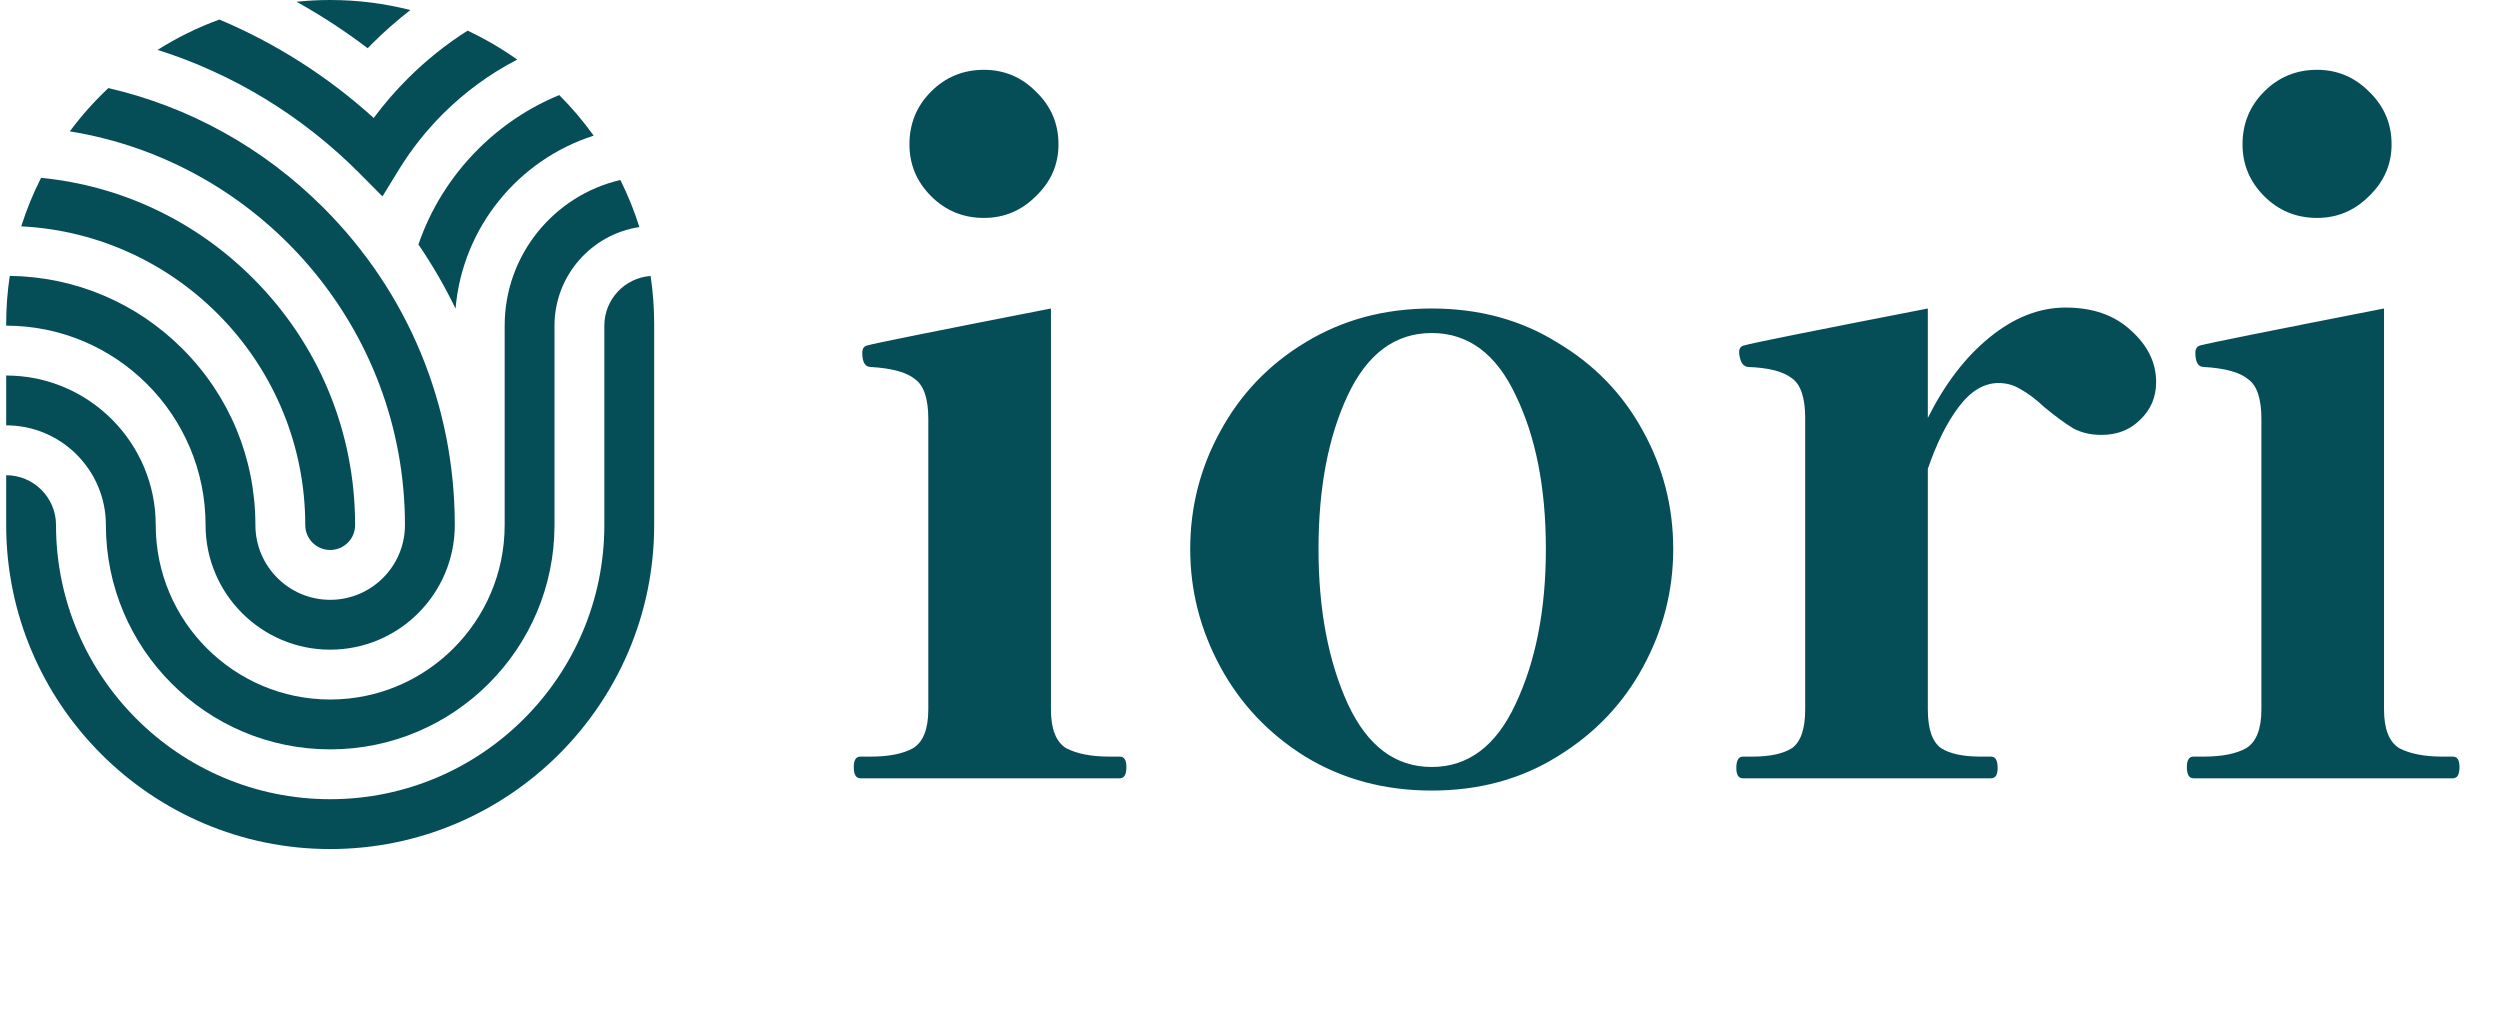
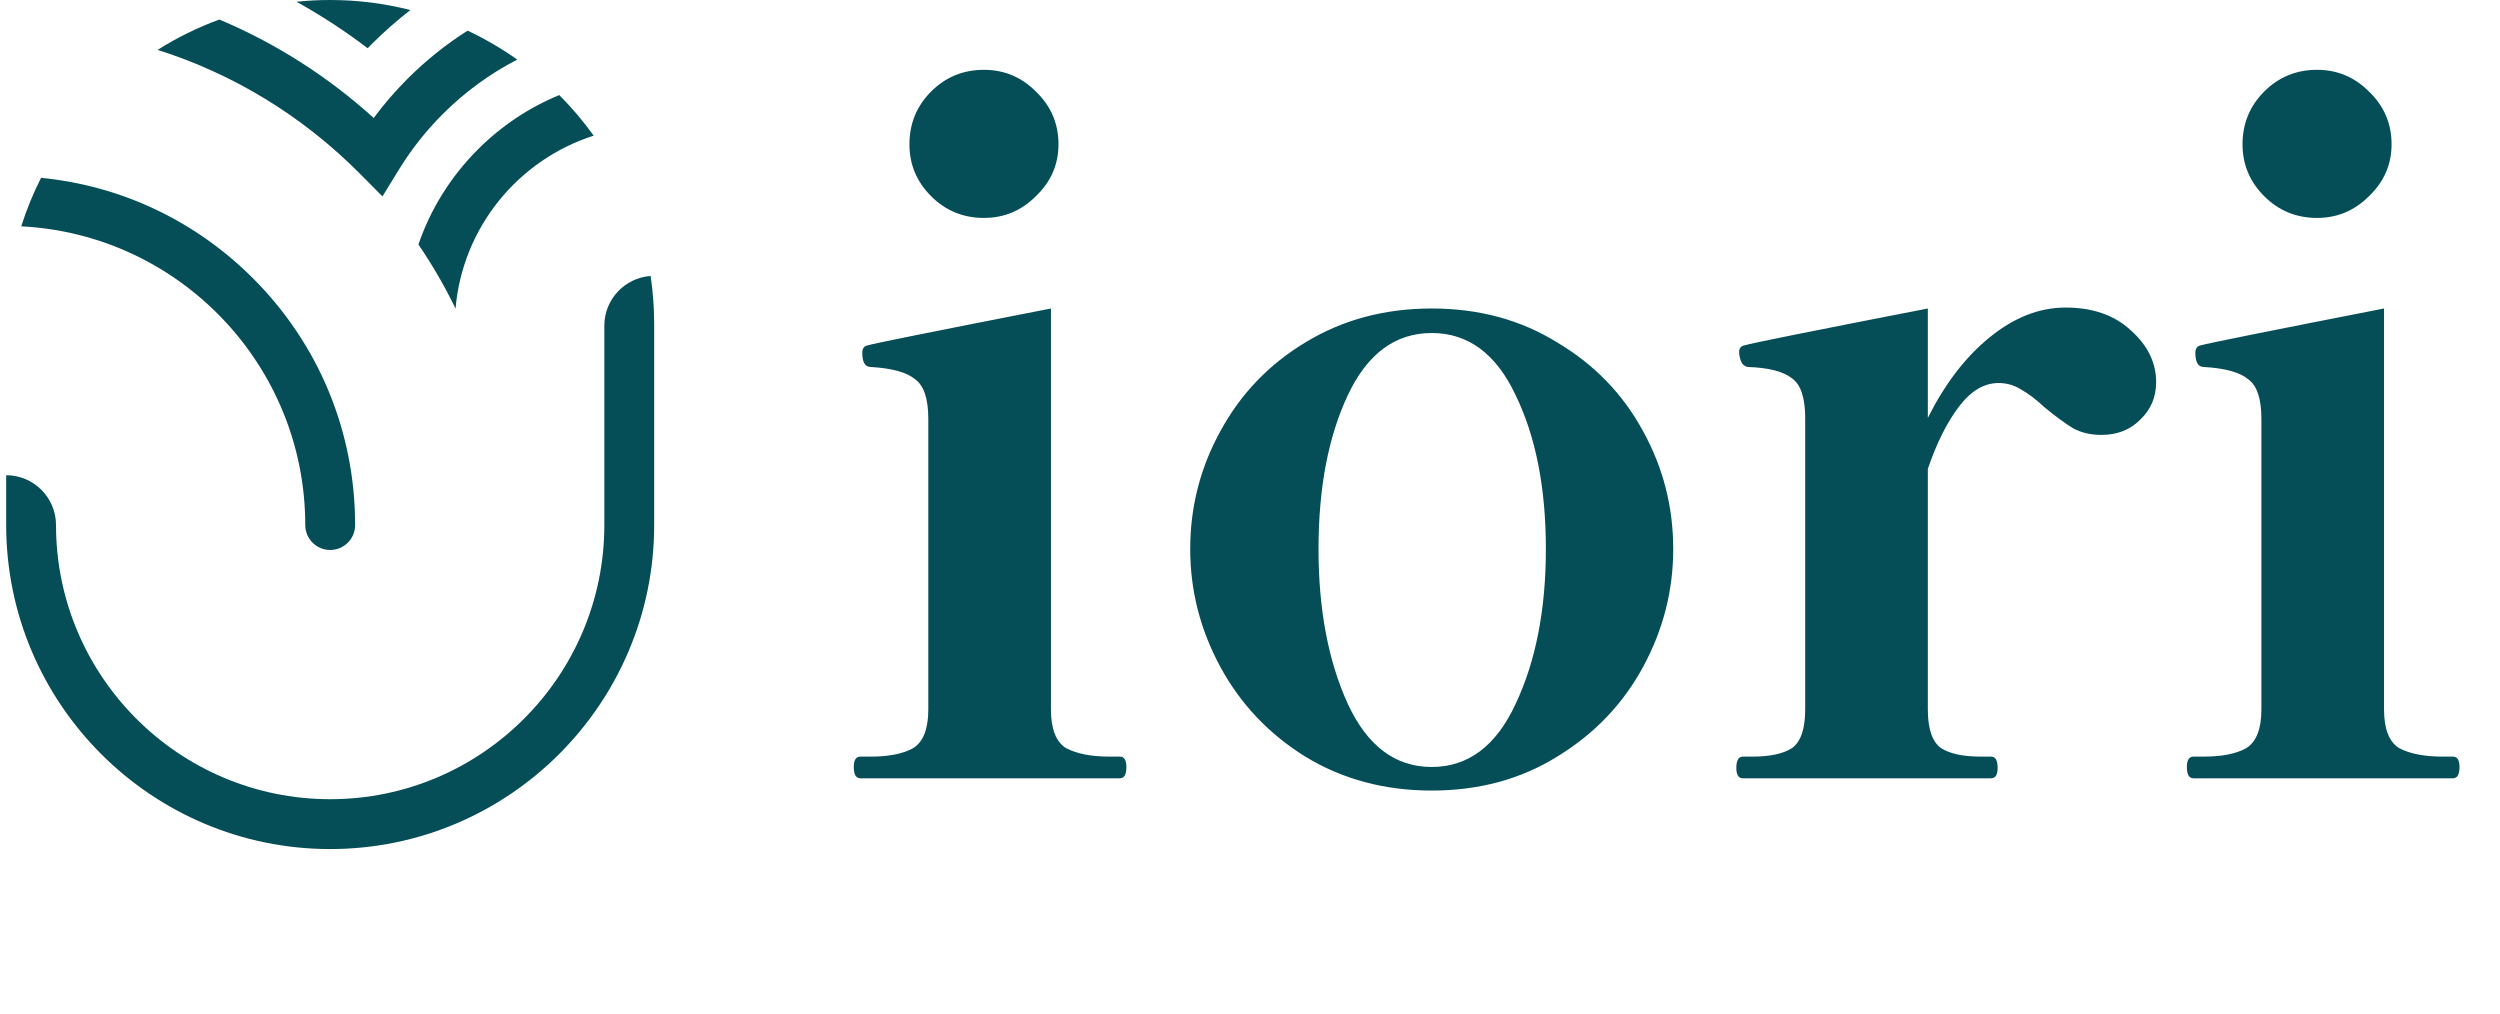
<svg xmlns="http://www.w3.org/2000/svg" width="106" height="43" viewBox="0 0 106 43" fill="none">
  <g clip-path="url(#clip0_35_11602)">
    <path d="M19.315 13.086C18.861 12.144 18.335 11.235 17.741 10.366C18.256 8.864 19.11 7.489 20.264 6.334C21.267 5.331 22.438 4.555 23.712 4.031C24.244 4.563 24.733 5.139 25.172 5.752C21.982 6.771 19.608 9.637 19.315 13.086Z" fill="#054E58" />
-     <path d="M23.511 13.808V22.262C23.511 27.506 19.245 31.773 14 31.773C8.756 31.773 4.49 27.506 4.49 22.262C4.49 19.931 2.593 18.035 0.263 18.035V15.922C3.759 15.922 6.603 18.766 6.603 22.262C6.603 26.341 9.922 29.659 14.001 29.659C18.079 29.659 21.398 26.341 21.398 22.262V13.808C21.398 10.805 23.496 8.283 26.304 7.631C26.622 8.271 26.893 8.937 27.11 9.628C25.076 9.932 23.511 11.691 23.511 13.808Z" fill="#054E58" />
    <path d="M18.769 4.84C18.061 5.548 17.439 6.336 16.919 7.182L16.216 8.328L15.21 7.314C12.783 4.887 9.867 3.125 6.684 2.115C7.502 1.598 8.378 1.165 9.301 0.828C11.679 1.83 13.889 3.232 15.845 5.002C16.279 4.417 16.757 3.863 17.275 3.345C18.058 2.562 18.913 1.878 19.826 1.299C20.566 1.647 21.27 2.058 21.931 2.527C20.779 3.121 19.712 3.897 18.769 4.84Z" fill="#054E58" />
    <path d="M13.999 36C6.425 36 0.262 29.837 0.262 22.262V20.149C1.427 20.149 2.375 21.097 2.375 22.262C2.375 28.672 7.59 33.886 13.999 33.886C20.409 33.886 25.624 28.672 25.624 22.262V13.808C25.624 12.694 26.491 11.779 27.586 11.701C27.685 12.365 27.737 13.046 27.737 13.738V22.262C27.737 29.837 21.575 36 13.999 36Z" fill="#054E58" />
-     <path d="M13.999 27.546C11.086 27.546 8.716 25.176 8.716 22.262C8.716 17.601 4.923 13.808 0.262 13.808V13.738C0.262 13.044 0.314 12.363 0.414 11.697C3.181 11.735 5.777 12.829 7.736 14.788C9.73 16.783 10.829 19.437 10.829 22.262C10.829 24.01 12.251 25.432 13.999 25.432C15.748 25.432 17.17 24.01 17.17 22.262C17.17 13.857 11.005 6.866 2.96 5.57C3.45 4.91 3.997 4.296 4.595 3.734C8.023 4.527 11.168 6.262 13.715 8.809C17.306 12.4 19.283 17.177 19.283 22.262C19.283 25.176 16.913 27.546 13.999 27.546Z" fill="#054E58" />
    <path d="M15.78 1.851C15.716 1.915 15.652 1.98 15.589 2.045C14.629 1.315 13.622 0.657 12.572 0.074C13.041 0.025 13.518 -7.31945e-05 14 -7.31945e-05C15.172 -7.31945e-05 16.311 0.148 17.399 0.426C16.832 0.866 16.29 1.341 15.78 1.851Z" fill="#054E58" />
    <path d="M14 23.319C13.416 23.319 12.943 22.846 12.943 22.262C12.943 15.484 7.597 9.931 0.9 9.597C1.126 8.885 1.408 8.197 1.742 7.54C5.137 7.875 8.284 9.357 10.726 11.799C13.519 14.591 15.057 18.308 15.057 22.262C15.057 22.846 14.584 23.319 14 23.319Z" fill="#054E58" />
  </g>
  <path d="M41.72 9.24C40.84 9.24 40.093 8.933 39.48 8.32C38.867 7.707 38.56 6.973 38.56 6.12C38.56 5.24 38.867 4.493 39.48 3.88C40.093 3.267 40.84 2.96 41.72 2.96C42.573 2.96 43.307 3.267 43.92 3.88C44.56 4.493 44.88 5.24 44.88 6.12C44.88 6.973 44.56 7.707 43.92 8.32C43.307 8.933 42.573 9.24 41.72 9.24ZM36.48 33C36.293 33 36.2 32.84 36.2 32.52C36.2 32.227 36.293 32.08 36.48 32.08H36.92C37.693 32.08 38.293 31.96 38.72 31.72C39.147 31.453 39.36 30.907 39.36 30.08V17.76C39.36 16.907 39.173 16.347 38.8 16.08C38.453 15.787 37.827 15.613 36.92 15.56C36.68 15.56 36.56 15.36 36.56 14.96C36.56 14.773 36.64 14.667 36.8 14.64C37.067 14.56 39.653 14.04 44.56 13.08V30.08C44.56 30.907 44.773 31.453 45.2 31.72C45.653 31.96 46.267 32.08 47.04 32.08H47.48C47.667 32.08 47.76 32.227 47.76 32.52C47.76 32.84 47.667 33 47.48 33H36.48ZM60.705 33.52C58.705 33.52 56.919 33.04 55.345 32.08C53.799 31.12 52.599 29.853 51.745 28.28C50.892 26.707 50.465 25.04 50.465 23.28C50.465 21.493 50.892 19.827 51.745 18.28C52.599 16.707 53.799 15.453 55.345 14.52C56.919 13.56 58.705 13.08 60.705 13.08C62.705 13.08 64.479 13.56 66.025 14.52C67.599 15.453 68.812 16.707 69.665 18.28C70.519 19.827 70.945 21.493 70.945 23.28C70.945 25.04 70.519 26.707 69.665 28.28C68.812 29.853 67.599 31.12 66.025 32.08C64.479 33.04 62.705 33.52 60.705 33.52ZM60.705 32.52C62.252 32.52 63.439 31.627 64.265 29.84C65.119 28.027 65.545 25.84 65.545 23.28C65.545 20.693 65.119 18.52 64.265 16.76C63.439 15 62.252 14.12 60.705 14.12C59.159 14.12 57.972 15 57.145 16.76C56.319 18.52 55.905 20.693 55.905 23.28C55.905 25.84 56.319 28.027 57.145 29.84C57.972 31.627 59.159 32.52 60.705 32.52ZM87.58 13.04C88.727 13.04 89.647 13.36 90.34 14C91.06 14.64 91.42 15.373 91.42 16.2C91.42 16.84 91.193 17.373 90.74 17.8C90.313 18.227 89.767 18.44 89.1 18.44C88.647 18.44 88.247 18.347 87.9 18.16C87.553 17.947 87.153 17.653 86.7 17.28C86.327 16.933 85.993 16.68 85.7 16.52C85.407 16.333 85.087 16.24 84.74 16.24C84.127 16.24 83.567 16.573 83.06 17.24C82.553 17.907 82.113 18.787 81.74 19.88V30.08C81.74 30.907 81.927 31.453 82.3 31.72C82.673 31.96 83.233 32.08 83.98 32.08H84.42C84.607 32.08 84.7 32.24 84.7 32.56C84.7 32.853 84.607 33 84.42 33H73.9C73.713 33 73.62 32.853 73.62 32.56C73.62 32.24 73.713 32.08 73.9 32.08H74.3C75.047 32.08 75.607 31.96 75.98 31.72C76.353 31.453 76.54 30.907 76.54 30.08V17.72C76.54 16.867 76.353 16.307 75.98 16.04C75.607 15.747 74.98 15.587 74.1 15.56C73.967 15.533 73.873 15.453 73.82 15.32C73.767 15.187 73.74 15.053 73.74 14.92C73.74 14.76 73.82 14.667 73.98 14.64C74.22 14.56 76.807 14.04 81.74 13.08V17.72C82.46 16.28 83.327 15.147 84.34 14.32C85.38 13.467 86.46 13.04 87.58 13.04ZM98.243 9.24C97.363 9.24 96.617 8.933 96.003 8.32C95.39 7.707 95.083 6.973 95.083 6.12C95.083 5.24 95.39 4.493 96.003 3.88C96.617 3.267 97.363 2.96 98.243 2.96C99.097 2.96 99.83 3.267 100.443 3.88C101.083 4.493 101.403 5.24 101.403 6.12C101.403 6.973 101.083 7.707 100.443 8.32C99.83 8.933 99.097 9.24 98.243 9.24ZM93.003 33C92.817 33 92.723 32.84 92.723 32.52C92.723 32.227 92.817 32.08 93.003 32.08H93.443C94.217 32.08 94.817 31.96 95.243 31.72C95.67 31.453 95.883 30.907 95.883 30.08V17.76C95.883 16.907 95.697 16.347 95.323 16.08C94.977 15.787 94.35 15.613 93.443 15.56C93.203 15.56 93.083 15.36 93.083 14.96C93.083 14.773 93.163 14.667 93.323 14.64C93.59 14.56 96.177 14.04 101.083 13.08V30.08C101.083 30.907 101.297 31.453 101.723 31.72C102.177 31.96 102.79 32.08 103.563 32.08H104.003C104.19 32.08 104.283 32.227 104.283 32.52C104.283 32.84 104.19 33 104.003 33H93.003Z" fill="#054E58" />
  <defs>
    <clipPath id="clip0_35_11602">
      <rect width="28" height="36" fill="white" transform="matrix(1 0 0 -1 0 36)" />
    </clipPath>
  </defs>
</svg>